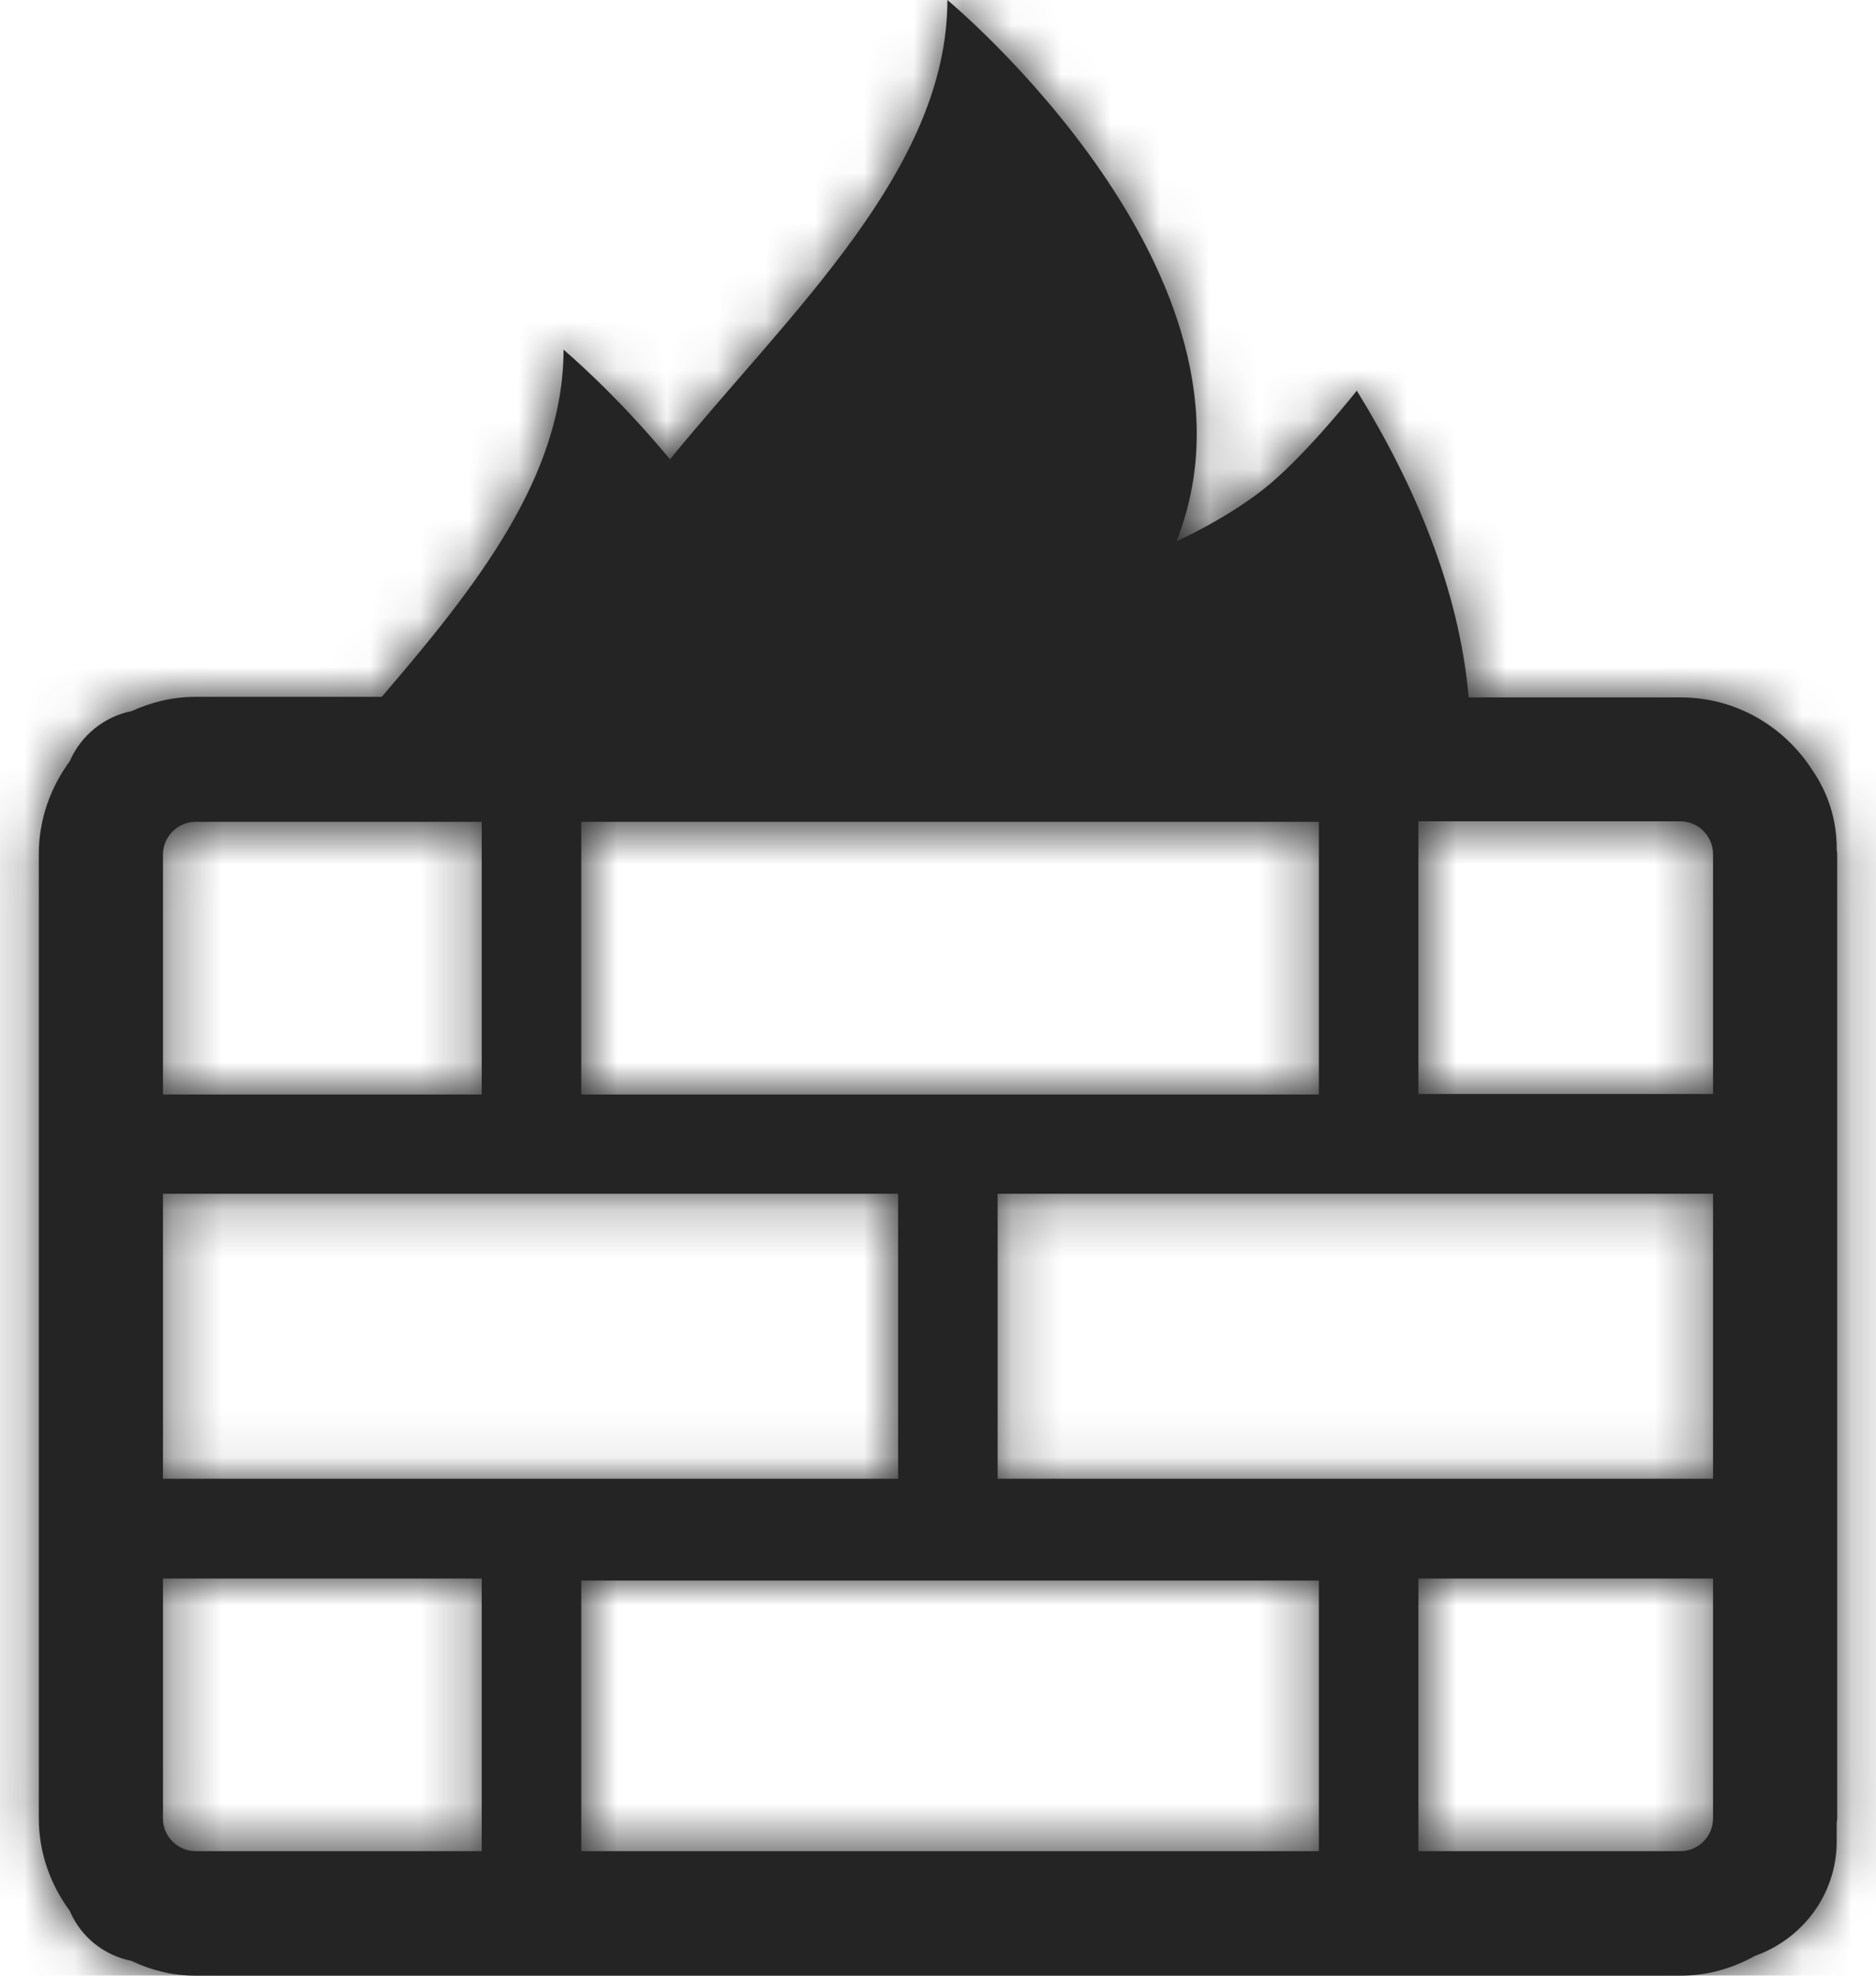
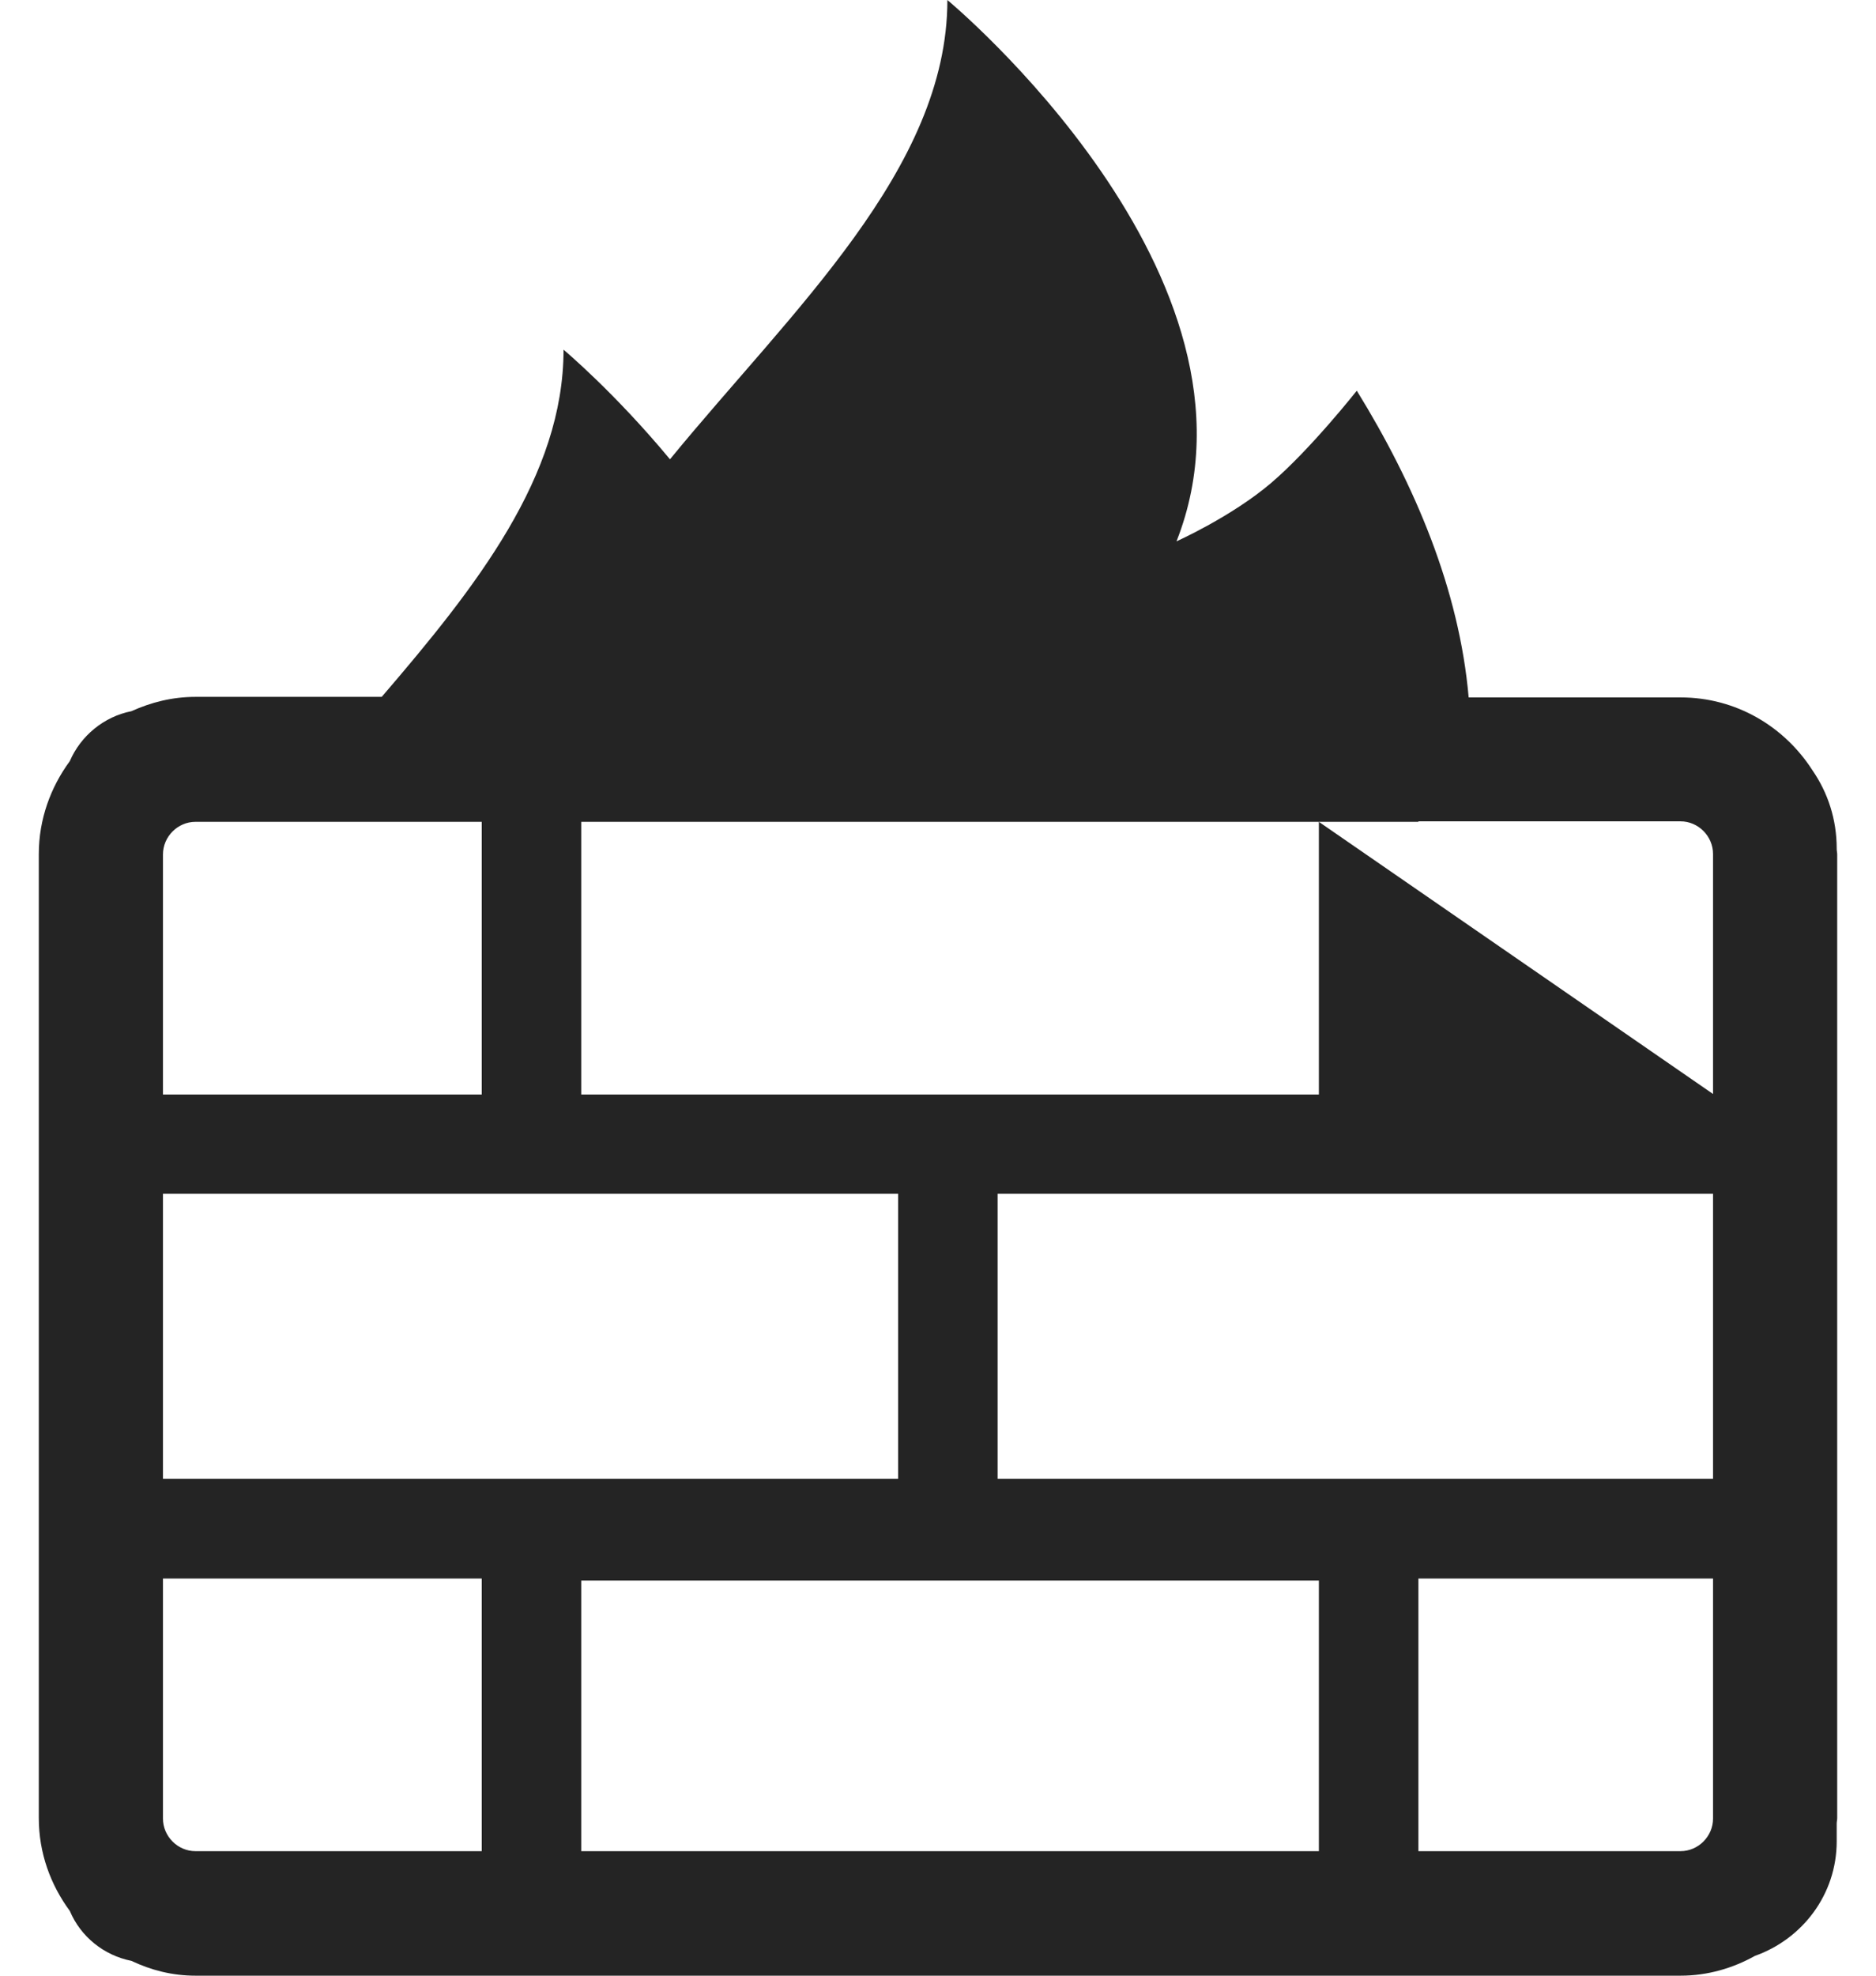
<svg xmlns="http://www.w3.org/2000/svg" width="38" height="40" viewBox="0 0 38 40" fill="none">
-   <path fill-rule="evenodd" clip-rule="evenodd" d="M27.723 29.939H20.208V24.169H20.697H27.723H34.699V29.939H27.723ZM28.731 31.96H34.699V36.819C34.699 37.179 34.4 37.479 34.04 37.479H28.731V31.96ZM11.774 37.479H26.715V32H11.774V37.479ZM3.301 31.96H9.758V37.479H3.959C3.6 37.479 3.301 37.179 3.301 36.819V31.96ZM10.766 24.169H18.192V29.939H12.034H10.766H10.626H3.301V24.169H10.766ZM3.301 17.299C3.301 16.939 3.6 16.639 3.959 16.639H9.758V22.16H3.301V17.299ZM26.715 16.639V22.16H20.697H11.774V16.639H26.715ZM34.699 22.149H28.731V16.629H34.04C34.4 16.629 34.699 16.929 34.699 17.29V22.149ZM37.214 17.299C37.214 17.259 37.204 17.229 37.204 17.189V17.179C37.204 16.589 37.025 16.049 36.715 15.599C36.146 14.71 35.168 14.12 34.041 14.12H29.749C29.559 11.939 28.661 9.819 27.483 7.91C27.483 7.91 26.545 9.099 25.747 9.779C24.948 10.46 23.831 10.96 23.831 10.96C25.946 5.599 19.19 0 19.19 0C19.19 3.419 16.036 6.29 13.571 9.299C12.443 7.939 11.415 7.08 11.415 7.08C11.415 9.639 9.648 11.879 7.732 14.109H3.959C3.49 14.109 3.061 14.219 2.662 14.399C2.103 14.509 1.634 14.899 1.414 15.41C1.025 15.939 0.786 16.589 0.786 17.29V36.809C0.786 37.519 1.025 38.16 1.414 38.689C1.634 39.21 2.103 39.589 2.662 39.7C3.061 39.889 3.49 40 3.959 40H34.041C34.59 40 35.099 39.849 35.548 39.599C36.506 39.259 37.204 38.359 37.204 37.279V36.919C37.204 36.879 37.214 36.849 37.214 36.809V17.299Z" fill="#242424" />
+   <path fill-rule="evenodd" clip-rule="evenodd" d="M27.723 29.939H20.208V24.169H20.697H27.723H34.699V29.939H27.723ZM28.731 31.96H34.699V36.819C34.699 37.179 34.4 37.479 34.04 37.479H28.731V31.96ZM11.774 37.479H26.715V32H11.774V37.479ZM3.301 31.96H9.758V37.479H3.959C3.6 37.479 3.301 37.179 3.301 36.819V31.96ZM10.766 24.169H18.192V29.939H12.034H10.766H10.626H3.301V24.169H10.766ZM3.301 17.299C3.301 16.939 3.6 16.639 3.959 16.639H9.758V22.16H3.301V17.299ZM26.715 16.639V22.16H20.697H11.774V16.639H26.715ZH28.731V16.629H34.04C34.4 16.629 34.699 16.929 34.699 17.29V22.149ZM37.214 17.299C37.214 17.259 37.204 17.229 37.204 17.189V17.179C37.204 16.589 37.025 16.049 36.715 15.599C36.146 14.71 35.168 14.12 34.041 14.12H29.749C29.559 11.939 28.661 9.819 27.483 7.91C27.483 7.91 26.545 9.099 25.747 9.779C24.948 10.46 23.831 10.96 23.831 10.96C25.946 5.599 19.19 0 19.19 0C19.19 3.419 16.036 6.29 13.571 9.299C12.443 7.939 11.415 7.08 11.415 7.08C11.415 9.639 9.648 11.879 7.732 14.109H3.959C3.49 14.109 3.061 14.219 2.662 14.399C2.103 14.509 1.634 14.899 1.414 15.41C1.025 15.939 0.786 16.589 0.786 17.29V36.809C0.786 37.519 1.025 38.16 1.414 38.689C1.634 39.21 2.103 39.589 2.662 39.7C3.061 39.889 3.49 40 3.959 40H34.041C34.59 40 35.099 39.849 35.548 39.599C36.506 39.259 37.204 38.359 37.204 37.279V36.919C37.204 36.879 37.214 36.849 37.214 36.809V17.299Z" fill="#242424" />
  <mask id="mask0_1022_1004" style="mask-type:luminance" maskUnits="userSpaceOnUse" x="0" y="0" width="38" height="40">
    <path fill-rule="evenodd" clip-rule="evenodd" d="M27.723 29.939H20.208V24.169H20.697H27.723H34.699V29.939H27.723ZM28.731 31.96H34.699V36.819C34.699 37.179 34.4 37.479 34.04 37.479H28.731V31.96ZM11.774 37.479H26.715V32H11.774V37.479ZM3.301 31.96H9.758V37.479H3.959C3.6 37.479 3.301 37.179 3.301 36.819V31.96ZM10.766 24.169H18.192V29.939H12.034H10.766H10.626H3.301V24.169H10.766ZM3.301 17.299C3.301 16.939 3.6 16.639 3.959 16.639H9.758V22.16H3.301V17.299ZM26.715 16.639V22.16H20.697H11.774V16.639H26.715ZM34.699 22.149H28.731V16.629H34.04C34.4 16.629 34.699 16.929 34.699 17.29V22.149ZM37.214 17.299C37.214 17.259 37.204 17.229 37.204 17.189V17.179C37.204 16.589 37.025 16.049 36.715 15.599C36.146 14.71 35.168 14.12 34.041 14.12H29.749C29.559 11.939 28.661 9.819 27.483 7.91C27.483 7.91 26.545 9.099 25.747 9.779C24.948 10.46 23.831 10.96 23.831 10.96C25.946 5.599 19.19 0 19.19 0C19.19 3.419 16.036 6.29 13.571 9.299C12.443 7.939 11.415 7.08 11.415 7.08C11.415 9.639 9.648 11.879 7.732 14.109H3.959C3.49 14.109 3.061 14.219 2.662 14.399C2.103 14.509 1.634 14.899 1.414 15.41C1.025 15.939 0.786 16.589 0.786 17.29V36.809C0.786 37.519 1.025 38.16 1.414 38.689C1.634 39.21 2.103 39.589 2.662 39.7C3.061 39.889 3.49 40 3.959 40H34.041C34.59 40 35.099 39.849 35.548 39.599C36.506 39.259 37.204 38.359 37.204 37.279V36.919C37.204 36.879 37.214 36.849 37.214 36.809V17.299Z" fill="white" />
  </mask>
  <g mask="url(#mask0_1022_1004)">
-     <rect x="-95.027" y="-94.286" width="228.125" height="228.571" rx="16.286" fill="#242424" />
-   </g>
+     </g>
</svg>